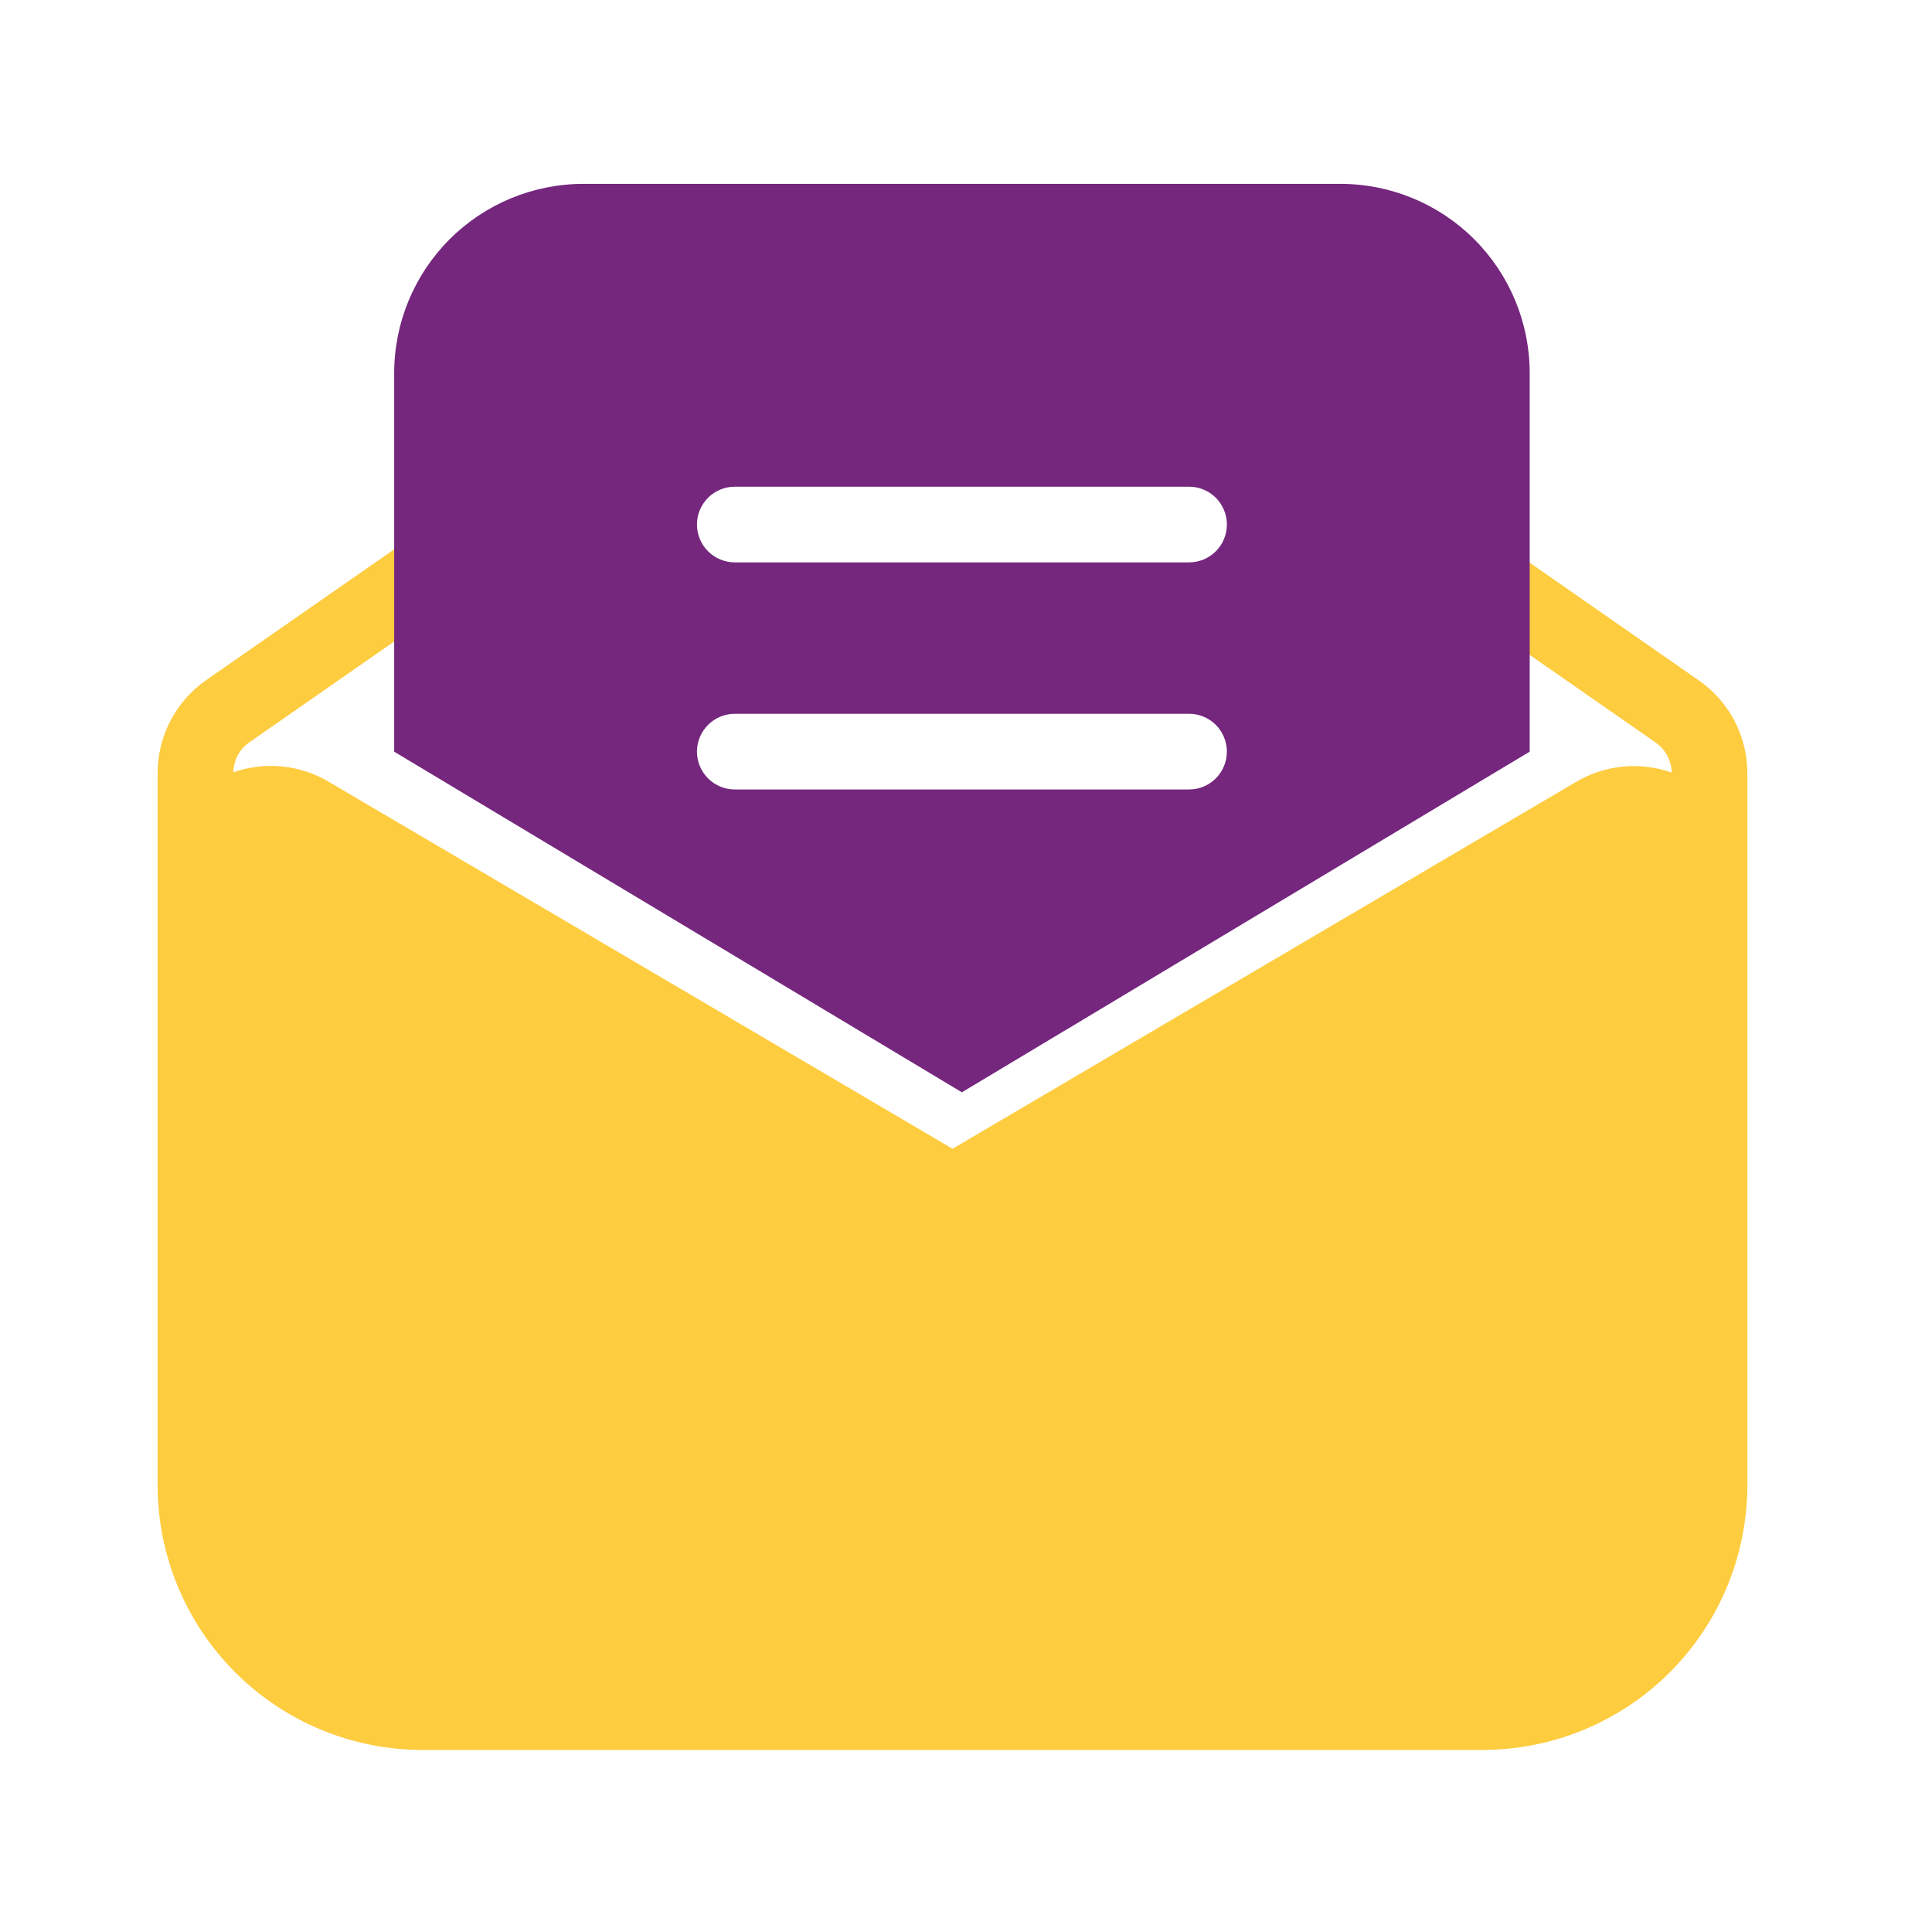
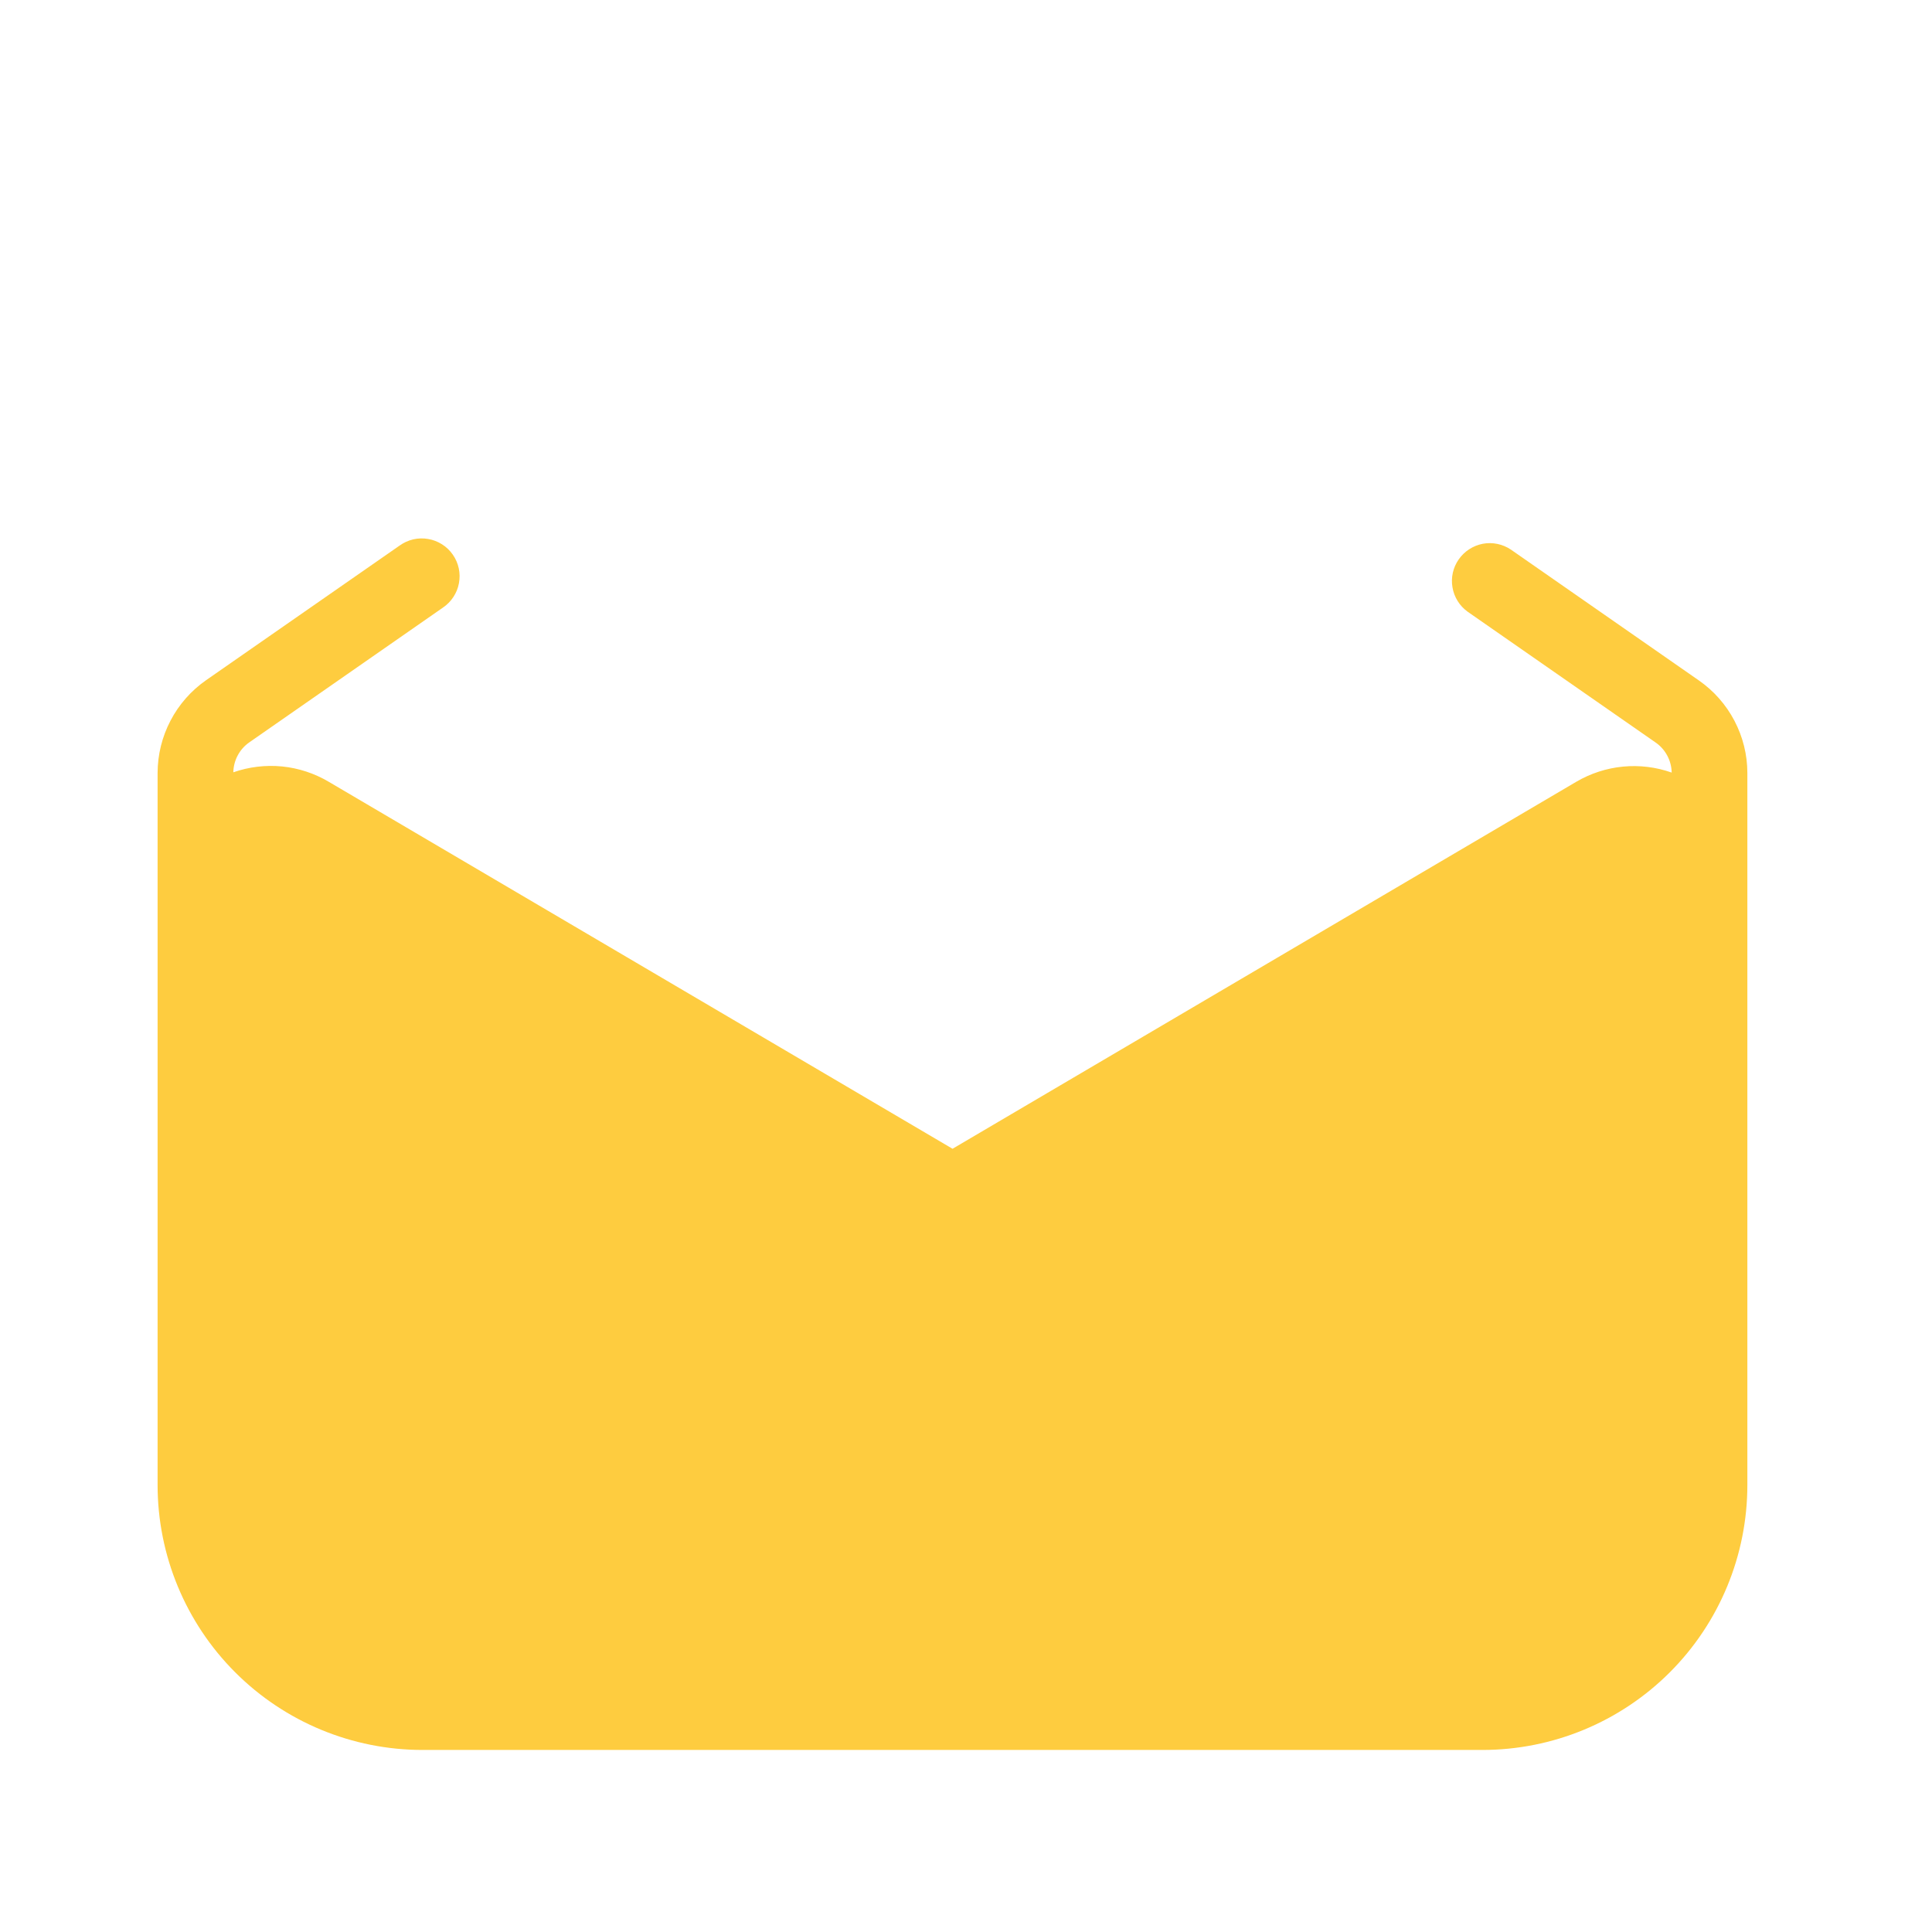
<svg xmlns="http://www.w3.org/2000/svg" width="35" height="35" viewBox="0 0 35 35" fill="none">
  <path fill-rule="evenodd" clip-rule="evenodd" d="M31.655 14.002V26.902C31.655 28.175 31.15 29.396 30.25 30.296C29.349 31.197 28.128 31.702 26.855 31.702H7.655C6.382 31.702 5.162 31.197 4.261 30.296C3.361 29.396 2.855 28.175 2.855 26.902V14.002C2.856 13.672 2.936 13.347 3.089 13.055C3.242 12.762 3.463 12.511 3.734 12.322L7.24 9.883C7.314 9.83 7.397 9.792 7.486 9.771C7.574 9.751 7.666 9.748 7.756 9.764C7.846 9.779 7.931 9.812 8.008 9.861C8.085 9.909 8.151 9.973 8.203 10.048C8.255 10.122 8.292 10.207 8.311 10.296C8.33 10.384 8.331 10.476 8.314 10.566C8.298 10.655 8.263 10.74 8.213 10.816C8.163 10.892 8.099 10.957 8.023 11.008L4.517 13.448C4.429 13.509 4.357 13.59 4.307 13.684C4.256 13.779 4.229 13.884 4.227 13.991C4.51 13.892 4.812 13.856 5.11 13.885C5.409 13.915 5.698 14.01 5.956 14.163L17.256 20.811L28.555 14.163C28.814 14.011 29.102 13.917 29.401 13.888C29.7 13.859 30.001 13.896 30.284 13.996C30.282 13.889 30.255 13.784 30.204 13.689C30.154 13.594 30.082 13.513 29.994 13.452L26.588 11.082C26.442 10.977 26.343 10.819 26.313 10.641C26.282 10.464 26.323 10.281 26.426 10.134C26.529 9.986 26.686 9.885 26.862 9.851C27.039 9.818 27.222 9.856 27.372 9.957L30.777 12.327C31.047 12.515 31.268 12.765 31.421 13.057C31.574 13.349 31.655 13.673 31.655 14.002Z" fill="#FECC3F" />
-   <path fill-rule="evenodd" clip-rule="evenodd" d="M24.284 3.331C25.193 3.331 26.065 3.692 26.708 4.335C27.351 4.978 27.712 5.85 27.712 6.759V13.617L17.426 19.788L7.141 13.617V6.759C7.141 5.85 7.502 4.978 8.145 4.335C8.788 3.692 9.66 3.331 10.569 3.331H24.284ZM21.541 12.931H13.312C13.13 12.931 12.956 13.003 12.827 13.132C12.699 13.26 12.626 13.435 12.626 13.617C12.626 13.798 12.699 13.973 12.827 14.101C12.956 14.23 13.13 14.302 13.312 14.302H21.541C21.723 14.302 21.897 14.23 22.026 14.101C22.154 13.973 22.226 13.798 22.226 13.617C22.226 13.435 22.154 13.26 22.026 13.132C21.897 13.003 21.723 12.931 21.541 12.931ZM21.541 8.817H13.312C13.222 8.817 13.133 8.834 13.05 8.869C12.966 8.903 12.891 8.954 12.827 9.017C12.764 9.081 12.713 9.157 12.678 9.24C12.644 9.323 12.626 9.412 12.626 9.502C12.626 9.592 12.644 9.682 12.678 9.765C12.713 9.848 12.764 9.924 12.827 9.987C12.891 10.051 12.966 10.101 13.05 10.136C13.133 10.17 13.222 10.188 13.312 10.188H21.541C21.631 10.188 21.72 10.17 21.803 10.136C21.886 10.101 21.962 10.051 22.026 9.987C22.089 9.924 22.14 9.848 22.174 9.765C22.209 9.682 22.226 9.592 22.226 9.502C22.226 9.412 22.209 9.323 22.174 9.24C22.14 9.157 22.089 9.081 22.026 9.017C21.962 8.954 21.886 8.903 21.803 8.869C21.72 8.834 21.631 8.817 21.541 8.817Z" fill="#74277D" />
</svg>